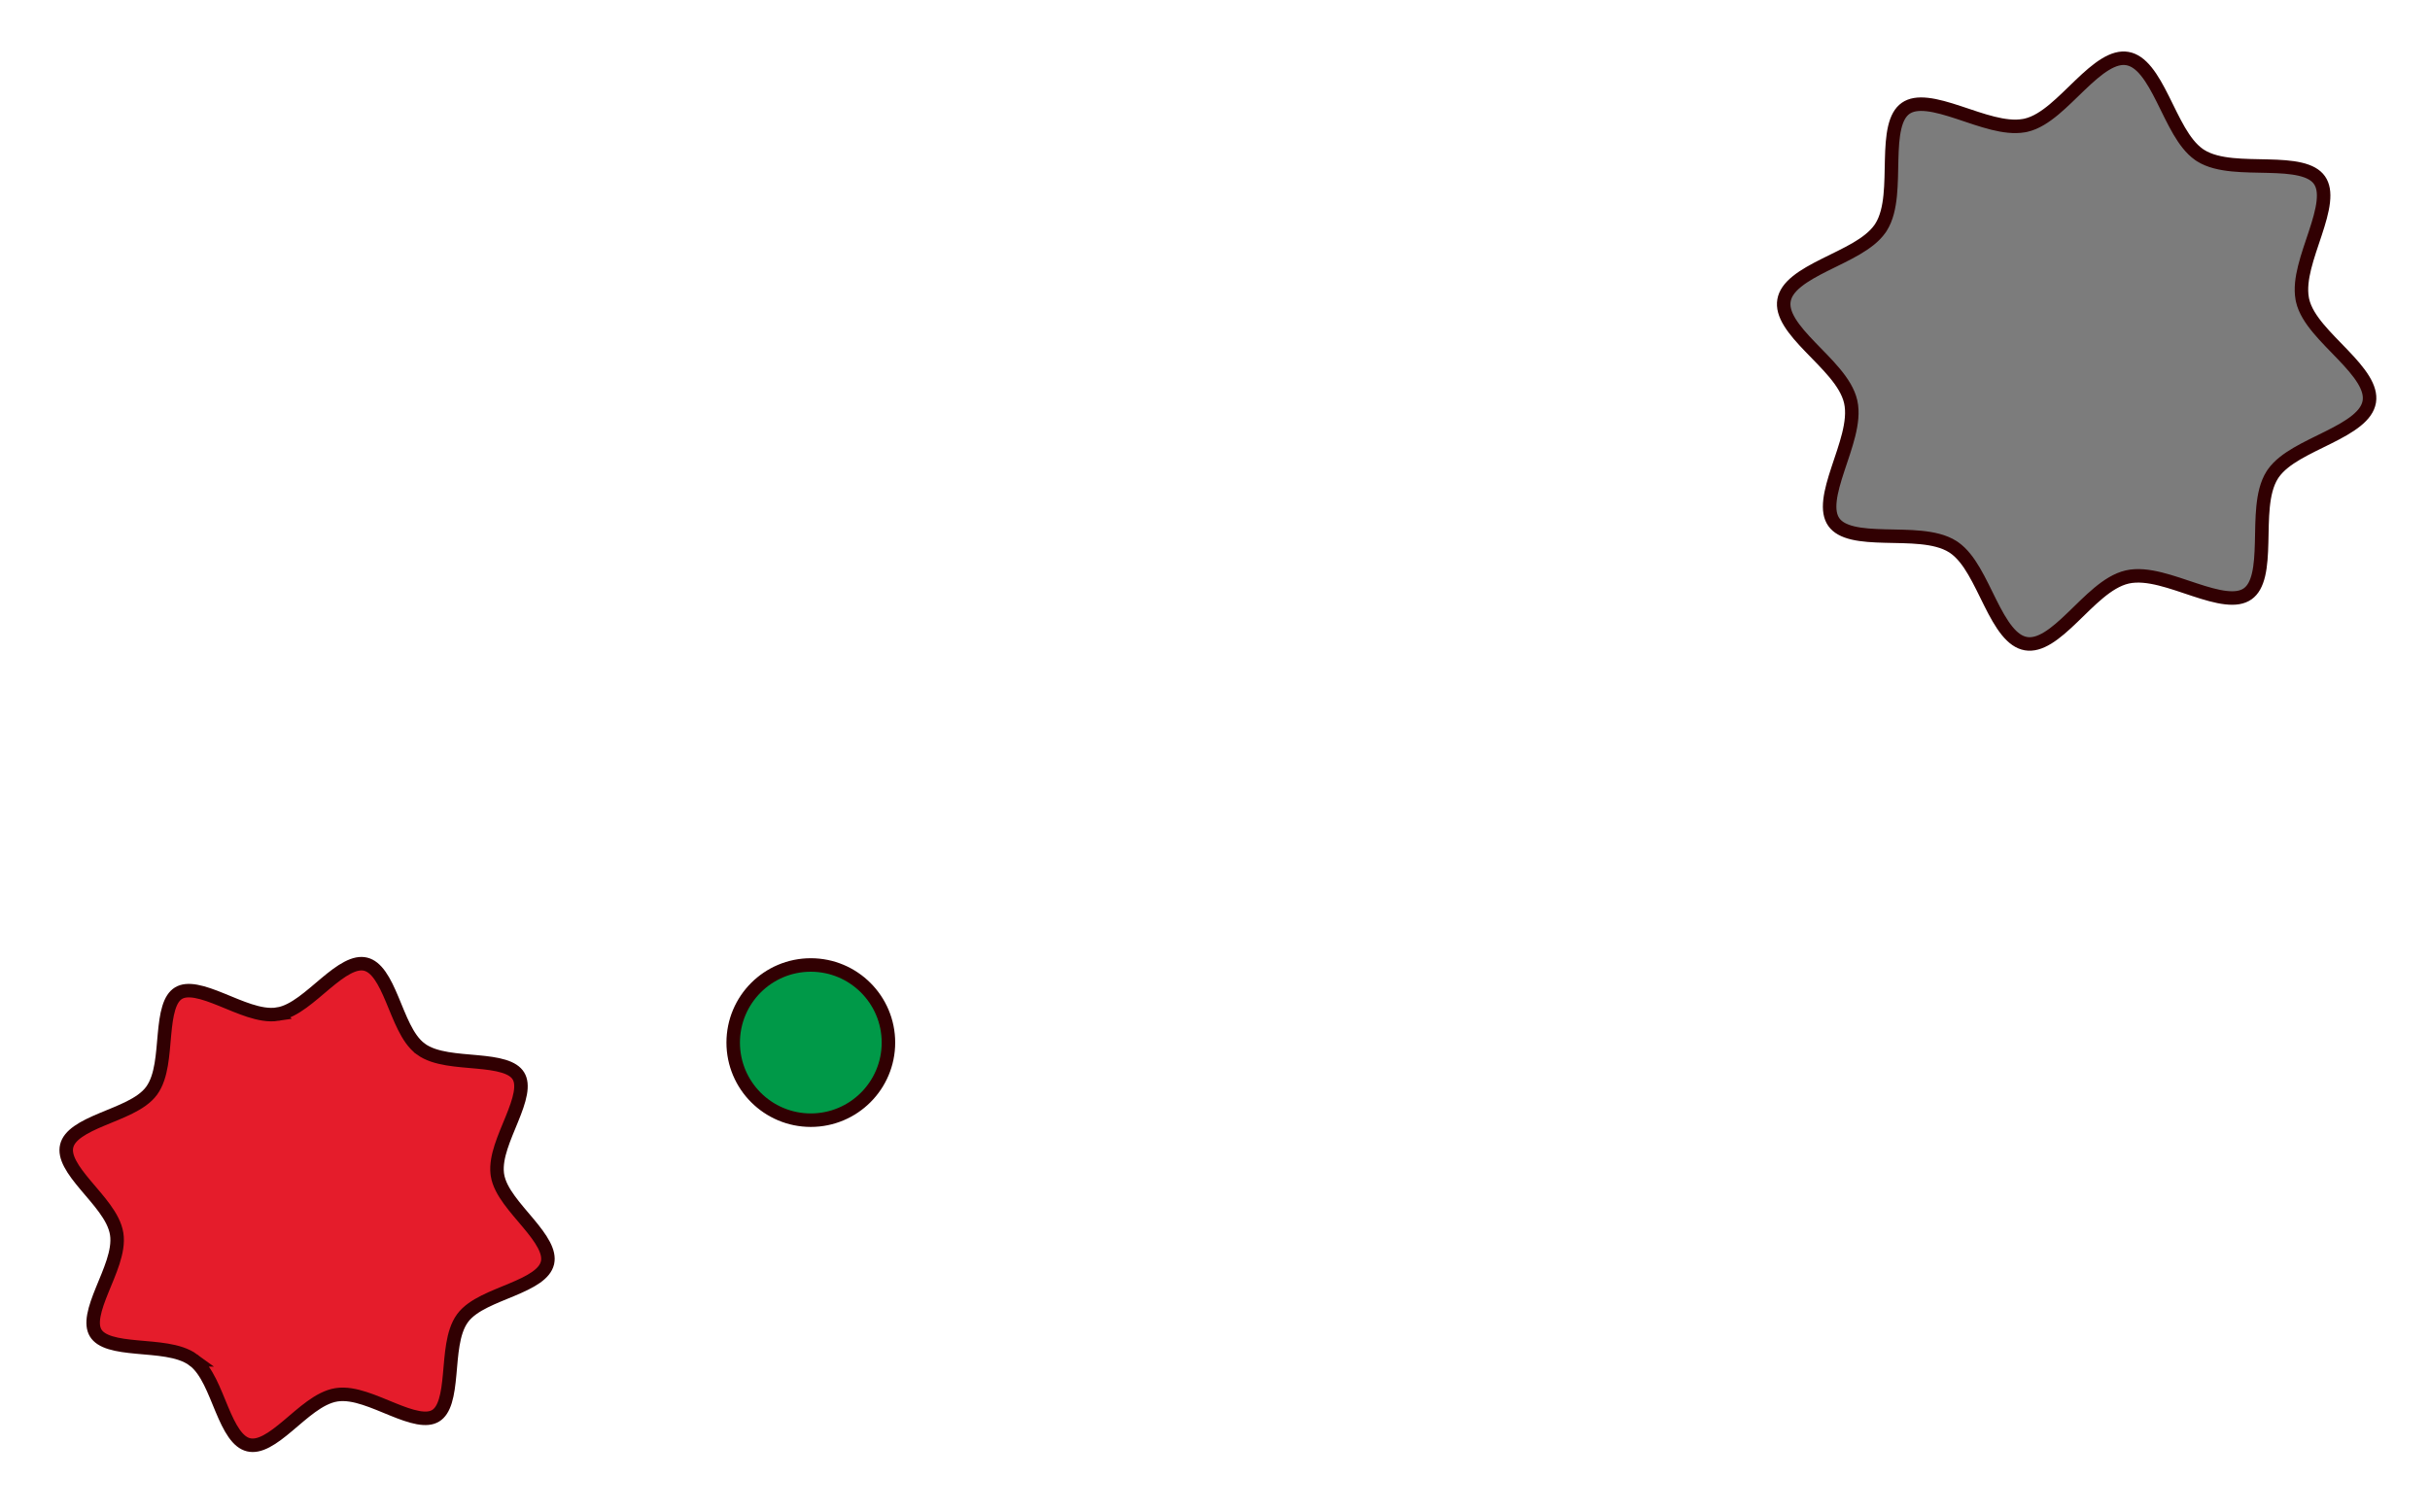
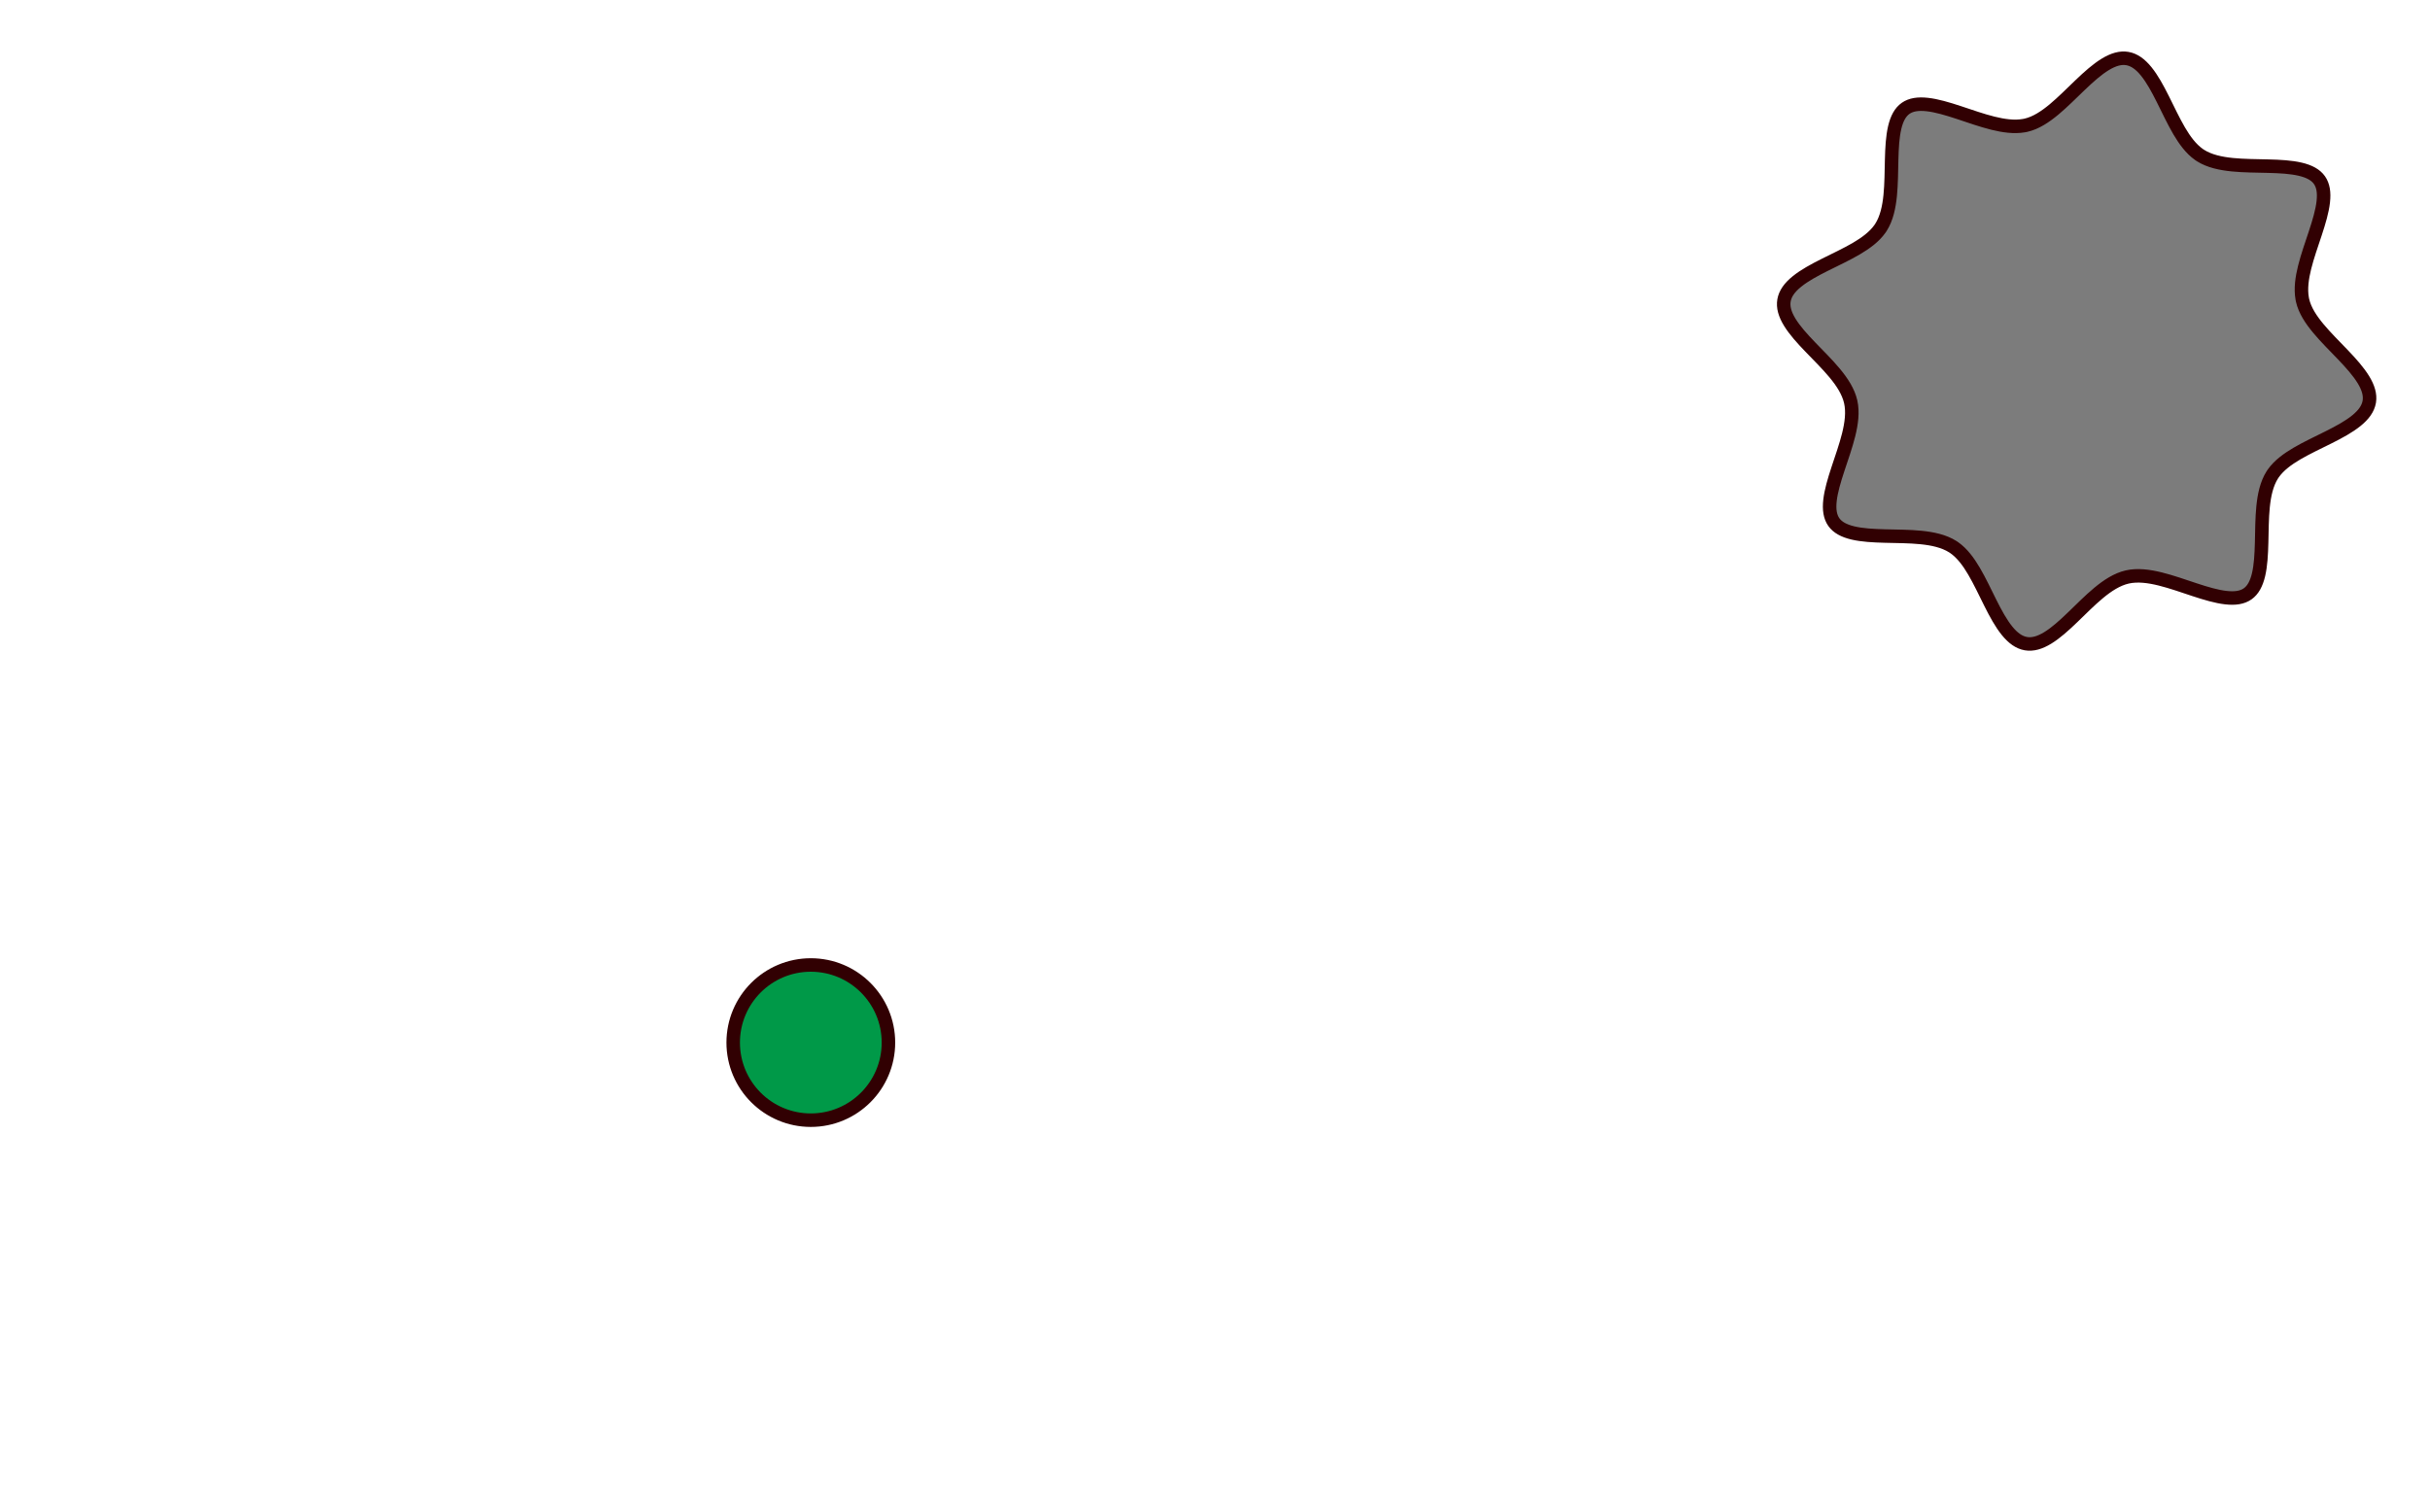
<svg xmlns="http://www.w3.org/2000/svg" width="360" height="224" viewBox="0 0 360 224" fill="none">
-   <path d="M54.166 142.882C54.943 143.071 55.632 143.629 56.298 144.575C56.967 145.525 57.535 146.757 58.108 148.122C58.664 149.448 59.232 150.922 59.868 152.191C60.501 153.454 61.278 154.678 62.341 155.457L62.341 155.458C63.429 156.255 64.844 156.648 66.259 156.888C67.679 157.128 69.259 157.234 70.695 157.367C72.171 157.504 73.512 157.669 74.609 158.006C75.706 158.343 76.418 158.808 76.805 159.445C77.192 160.082 77.278 160.929 77.073 162.057C76.868 163.186 76.398 164.453 75.841 165.826C75.298 167.163 74.666 168.615 74.226 169.986C73.816 171.267 73.525 172.61 73.661 173.872L73.694 174.123C73.897 175.425 74.627 176.678 75.458 177.821C76.292 178.97 77.34 180.152 78.262 181.256C79.21 182.392 80.043 183.464 80.579 184.494C81.096 185.488 81.279 186.334 81.118 187.092L81.1 187.165C80.911 187.942 80.353 188.631 79.407 189.297C78.457 189.965 77.225 190.534 75.861 191.106C74.535 191.663 73.06 192.231 71.791 192.867C70.528 193.501 69.303 194.277 68.524 195.34C67.727 196.429 67.334 197.844 67.095 199.259C66.855 200.679 66.748 202.258 66.615 203.695C66.478 205.171 66.314 206.511 65.976 207.609C65.64 208.705 65.174 209.417 64.537 209.804C63.9 210.192 63.054 210.278 61.926 210.073C60.796 209.868 59.53 209.398 58.156 208.84C56.819 208.298 55.368 207.666 53.996 207.226C52.63 206.788 51.192 206.486 49.859 206.694C48.523 206.902 47.254 207.631 46.097 208.466C44.938 209.304 43.761 210.351 42.665 211.273C41.537 212.221 40.481 213.05 39.464 213.584C38.452 214.114 37.594 214.291 36.817 214.102C36.04 213.913 35.351 213.355 34.685 212.409C34.017 211.459 33.448 210.227 32.875 208.862C32.319 207.536 31.751 206.062 31.114 204.793C30.481 203.529 29.704 202.304 28.641 201.526L28.642 201.526C27.553 200.729 26.138 200.335 24.723 200.096C23.303 199.856 21.724 199.75 20.287 199.617C18.811 199.48 17.47 199.315 16.373 198.978C15.277 198.641 14.565 198.175 14.177 197.538C13.79 196.902 13.704 196.055 13.909 194.927C14.114 193.797 14.584 192.531 15.141 191.158C15.684 189.821 16.316 188.369 16.756 186.998C17.194 185.631 17.495 184.194 17.288 182.861C17.08 181.524 16.351 180.256 15.515 179.1C14.678 177.941 13.631 176.764 12.71 175.668C11.762 174.54 10.933 173.483 10.4 172.466C9.87 171.454 9.692 170.596 9.882 169.819C10.071 169.042 10.629 168.353 11.575 167.687C12.525 167.018 13.757 166.45 15.121 165.877C16.448 165.321 17.922 164.753 19.191 164.116C20.454 163.483 21.679 162.707 22.458 161.643C23.255 160.555 23.648 159.14 23.888 157.725C24.128 156.305 24.234 154.725 24.367 153.289C24.504 151.813 24.669 150.472 25.006 149.375C25.343 148.279 25.808 147.567 26.445 147.179C27.082 146.792 27.928 146.706 29.056 146.911C30.186 147.116 31.453 147.586 32.826 148.143C34.163 148.686 35.614 149.318 36.986 149.758C38.352 150.196 39.79 150.497 41.123 150.29L41.122 150.289C42.425 150.086 43.678 149.357 44.821 148.526C45.97 147.692 47.152 146.644 48.255 145.722C49.391 144.773 50.463 143.941 51.493 143.405C52.519 142.871 53.388 142.692 54.166 142.882Z" fill="#E51C2B" stroke="#310002" stroke-width="2" />
  <circle cx="120.121" cy="154.5" r="11.5" fill="#009948" stroke="#310002" stroke-width="2" />
  <path d="M315.171 8.677C316.179 8.851 317.084 9.501 317.969 10.594C318.857 11.692 319.641 13.132 320.434 14.714C321.207 16.258 321.996 17.959 322.852 19.414C323.652 20.773 324.585 22.057 325.762 22.886L326 23.046C327.322 23.884 329.005 24.236 330.702 24.407C332.405 24.578 334.284 24.578 336.015 24.622C337.786 24.666 339.417 24.755 340.775 25.075C342.131 25.393 343.071 25.909 343.623 26.693C344.175 27.477 344.344 28.535 344.187 29.919C344.03 31.305 343.565 32.871 343.011 34.553C342.469 36.198 341.836 37.967 341.424 39.628C341.038 41.181 340.808 42.774 341.064 44.226L341.121 44.514C341.456 46.005 342.403 47.41 343.48 48.701C344.562 49.997 345.897 51.314 347.091 52.562C348.314 53.841 349.406 55.065 350.14 56.271C350.856 57.447 351.163 58.498 351.012 59.486L351.001 59.55C350.827 60.556 350.177 61.461 349.083 62.346C347.986 63.234 346.545 64.019 344.963 64.811C343.419 65.584 341.718 66.374 340.263 67.23C338.904 68.03 337.62 68.963 336.792 70.14L336.632 70.378C335.794 71.701 335.442 73.383 335.271 75.081C335.1 76.784 335.099 78.662 335.056 80.393C335.011 82.164 334.922 83.795 334.603 85.153C334.284 86.509 333.768 87.449 332.985 88.001C332.201 88.553 331.142 88.722 329.758 88.565C328.372 88.408 326.807 87.943 325.125 87.389C323.48 86.847 321.71 86.214 320.049 85.802C318.393 85.391 316.691 85.155 315.164 85.499C313.633 85.844 312.207 86.791 310.902 87.875C309.594 88.961 308.283 90.294 307.044 91.487C305.776 92.708 304.569 93.795 303.378 94.525C302.194 95.251 301.135 95.556 300.128 95.382C299.122 95.207 298.217 94.558 297.332 93.464C296.444 92.367 295.659 90.926 294.867 89.344C294.093 87.8 293.302 86.099 292.446 84.644C291.647 83.285 290.714 82.002 289.538 81.173L289.299 81.012C287.976 80.174 286.295 79.823 284.597 79.652C282.894 79.48 281.015 79.48 279.283 79.436C277.512 79.392 275.883 79.303 274.525 78.984C273.169 78.665 272.229 78.15 271.677 77.366C271.124 76.582 270.956 75.523 271.112 74.139C271.269 72.753 271.734 71.187 272.289 69.505C272.831 67.86 273.463 66.091 273.875 64.43C274.286 62.774 274.522 61.071 274.178 59.544C273.833 58.013 272.886 56.587 271.803 55.282C270.717 53.975 269.384 52.664 268.192 51.425C266.971 50.157 265.884 48.95 265.154 47.759C264.428 46.575 264.124 45.516 264.298 44.509C264.473 43.502 265.122 42.597 266.216 41.712C267.313 40.824 268.753 40.04 270.335 39.247C271.88 38.474 273.581 37.684 275.036 36.828C276.395 36.028 277.678 35.095 278.507 33.918L278.667 33.68C279.506 32.358 279.857 30.675 280.028 28.977C280.199 27.275 280.199 25.396 280.243 23.665C280.288 21.894 280.377 20.263 280.696 18.905C281.015 17.549 281.53 16.609 282.314 16.057C283.098 15.505 284.157 15.336 285.541 15.493C286.927 15.65 288.492 16.115 290.175 16.669C291.819 17.212 293.588 17.844 295.25 18.256C296.802 18.642 298.396 18.872 299.848 18.616L300.136 18.559C301.626 18.224 303.031 17.277 304.322 16.2C305.618 15.118 306.935 13.782 308.183 12.589C309.462 11.366 310.686 10.274 311.891 9.54C313.093 8.809 314.164 8.502 315.171 8.677Z" fill="#7C7C7C" stroke="#310002" stroke-width="2" />
</svg>